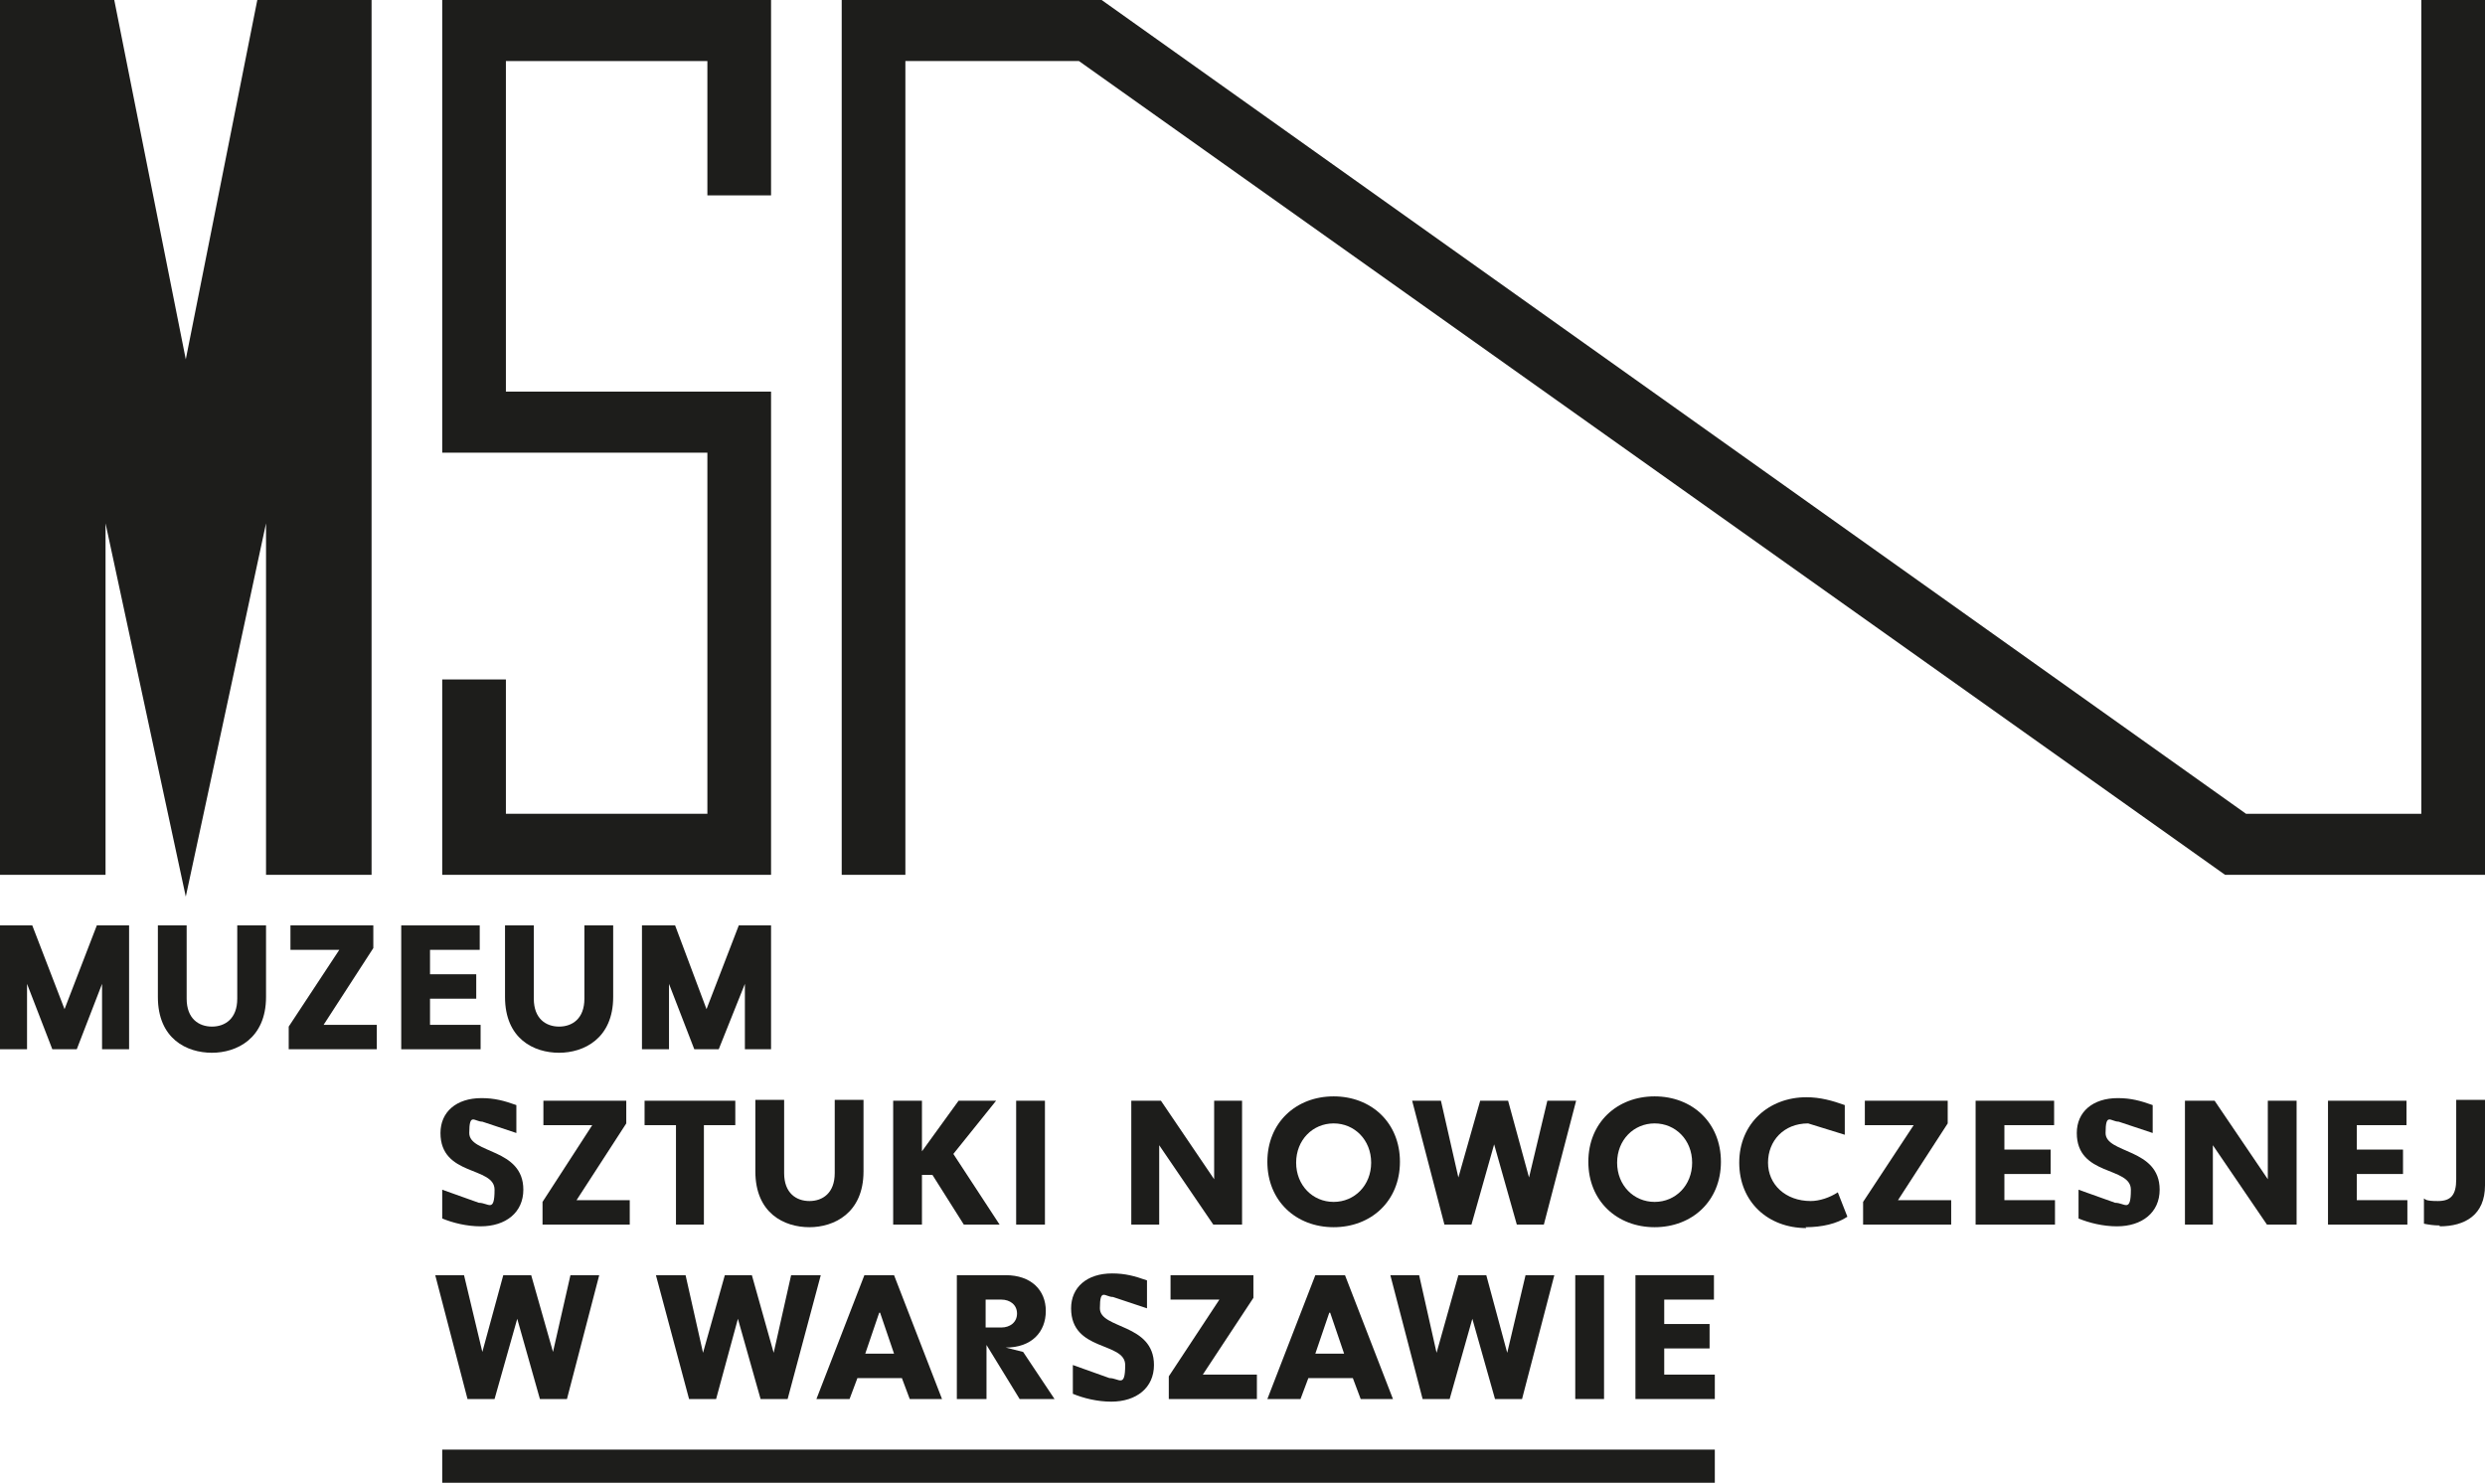
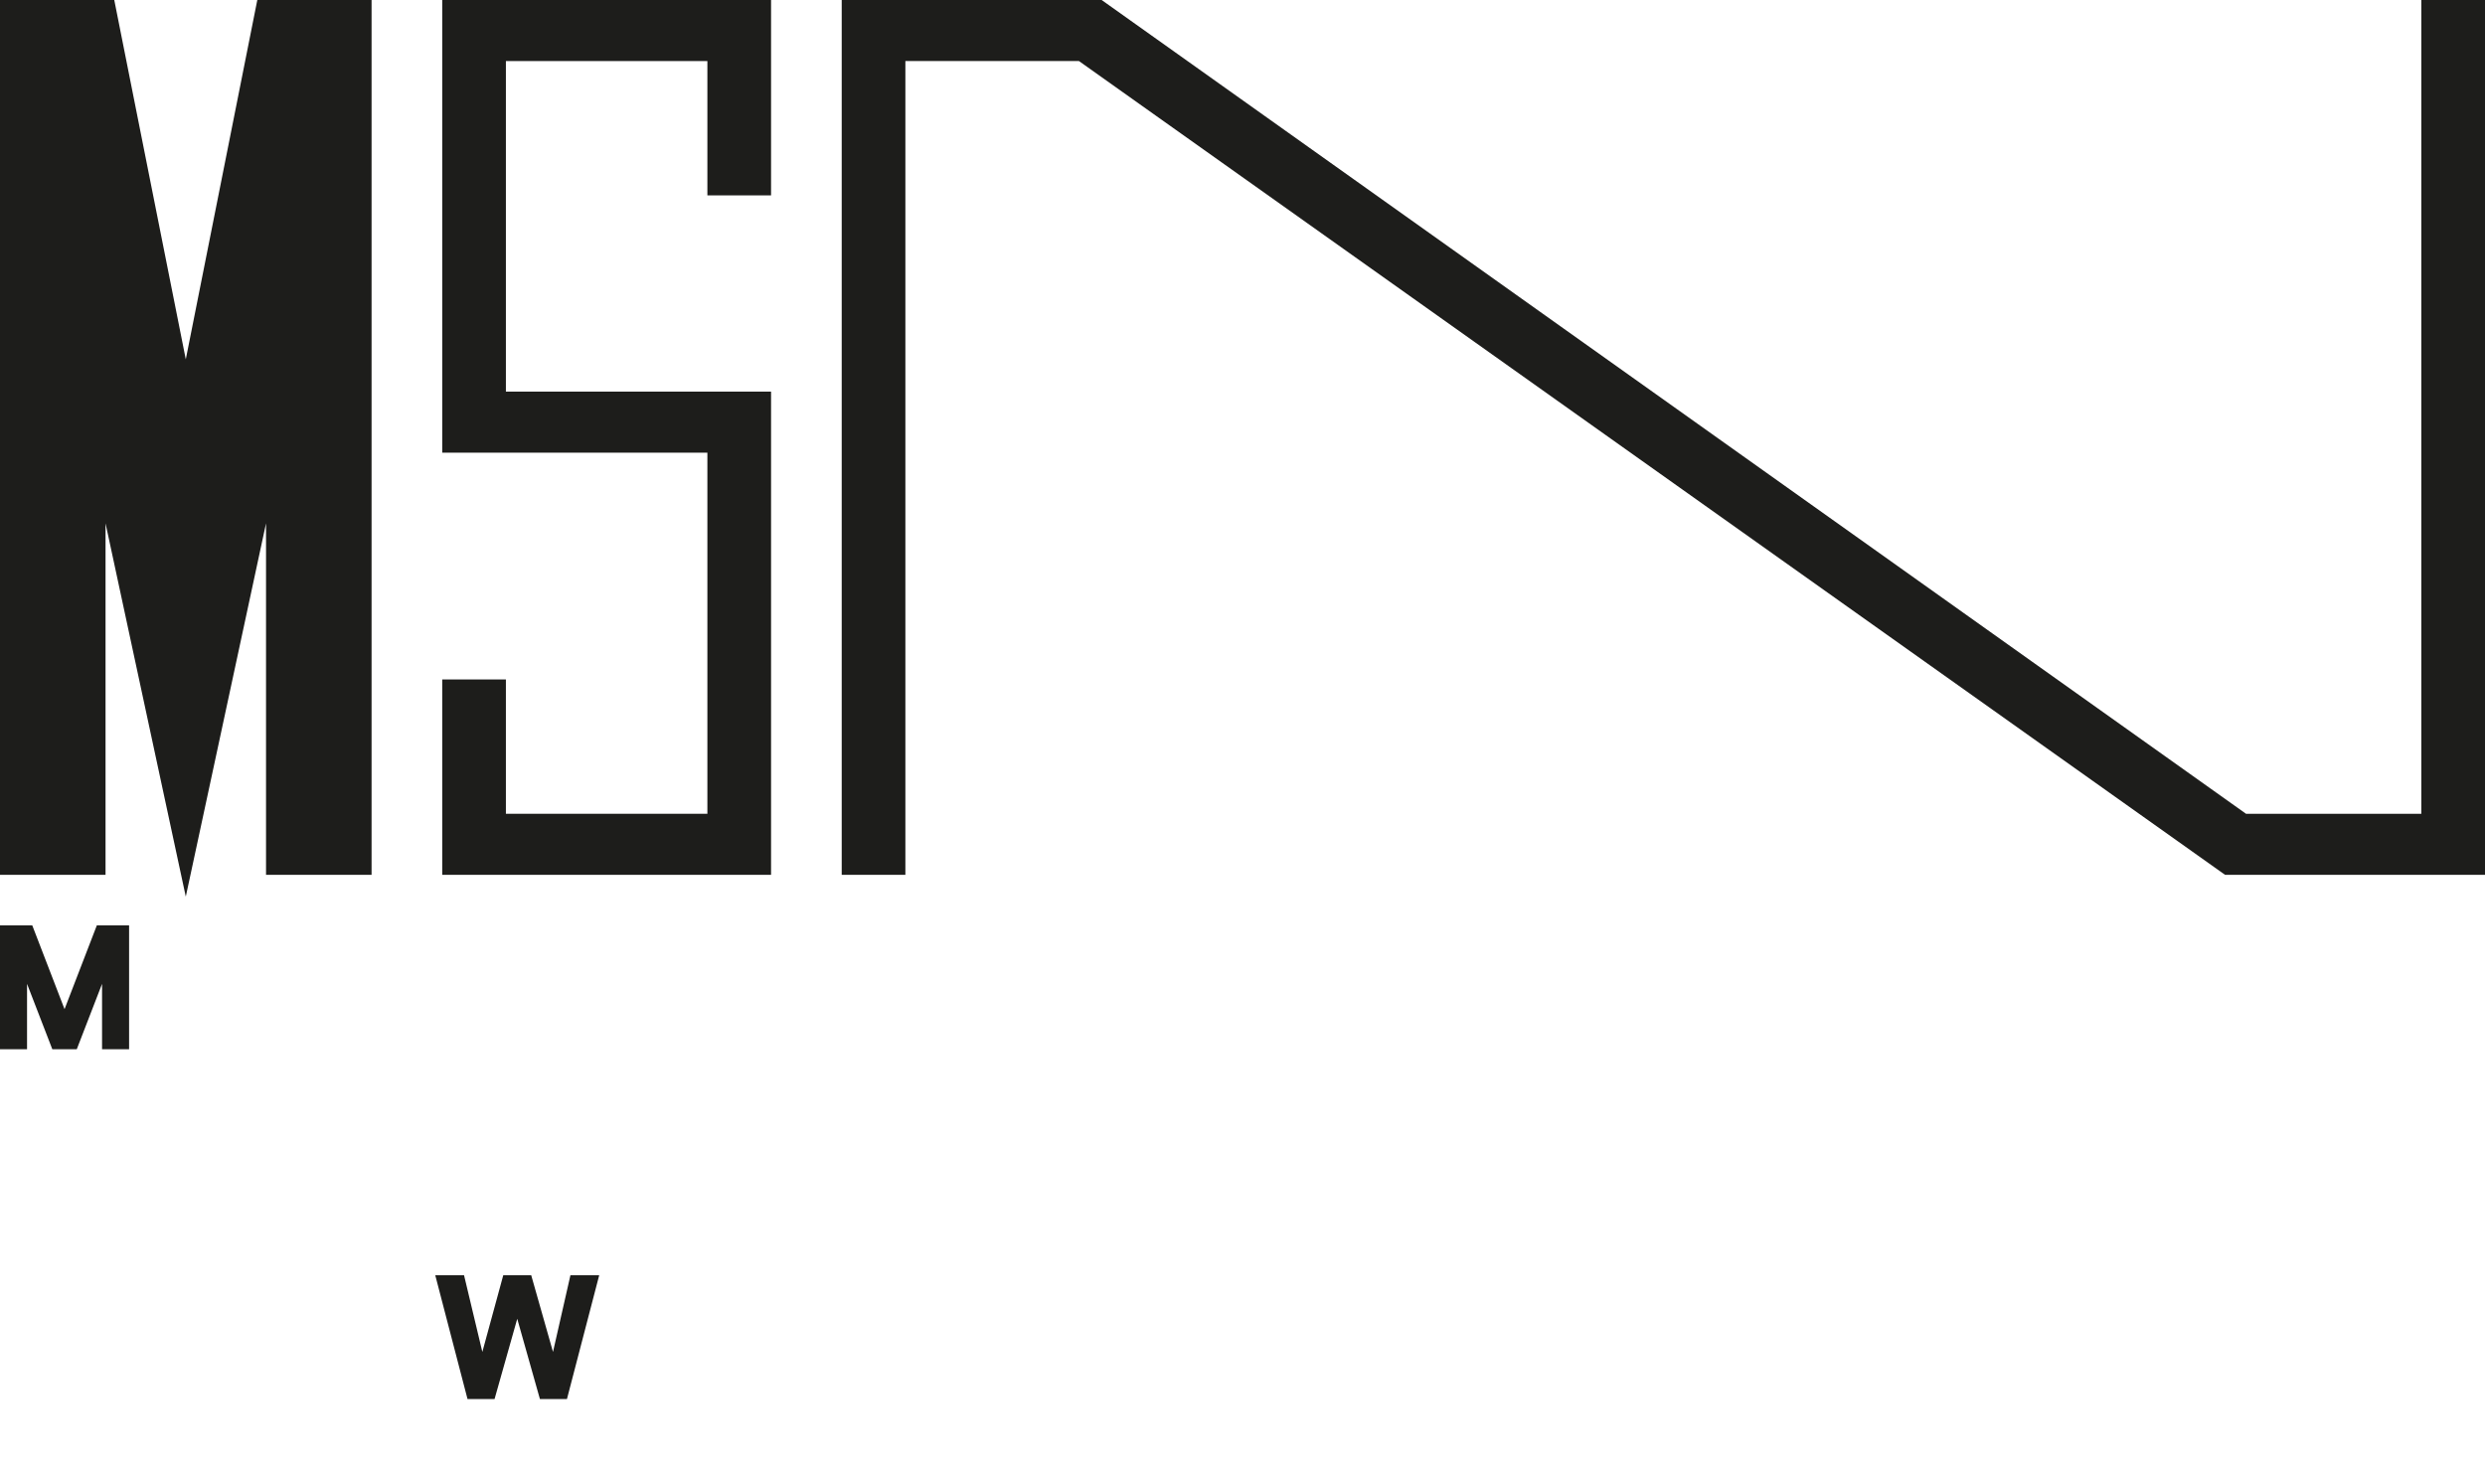
<svg xmlns="http://www.w3.org/2000/svg" id="Ebene_1" version="1.1" viewBox="0 0 284.9 170.1">
  <defs>
    <style>
      .st0 {
        fill: none;
      }

      .st1 {
        fill: #1d1d1b;
      }

      .st2 {
        clip-path: url(#clippath);
      }
    </style>
    <clipPath id="clippath">
-       <rect class="st0" width="284.9" height="170.1" />
-     </clipPath>
+       </clipPath>
  </defs>
  <polygon class="st1" points="61.9 160.4 59.3 151.2 56.7 160.4 53.6 160.4 49.9 146.2 53.2 146.2 55.3 155 57.7 146.2 60.9 146.2 63.4 155 65.4 146.2 68.7 146.2 65 160.4 61.9 160.4" />
  <polygon class="st1" points="29.5 0 21.3 41.2 13.1 0 0 0 0 100.3 12.1 100.3 12.1 60 21.3 102.8 30.5 60 30.5 100.3 42.6 100.3 42.6 0 29.5 0" />
  <polygon class="st1" points="50.7 0 50.7 51.9 81.1 51.9 81.1 93.3 58 93.3 58 77.9 50.7 77.9 50.7 100.3 88.4 100.3 88.4 44.9 58 44.9 58 7 81.1 7 81.1 22.4 88.4 22.4 88.4 0 50.7 0" />
  <polygon class="st1" points="277.6 0 277.6 93.3 257.5 93.3 126.3 0 96.5 0 96.5 100.3 103.8 100.3 103.8 7 123.7 7 255.1 100.3 284.9 100.3 284.9 0 277.6 0" />
  <polygon class="st1" points="11.1 106.1 7.4 115.7 3.7 106.1 0 106.1 0 120.3 3.1 120.3 3.1 112.8 6 120.3 8.8 120.3 11.7 112.8 11.7 120.3 14.8 120.3 14.8 106.1 11.1 106.1" />
  <g class="st2">
    <path class="st1" d="M24.3,120.7c2.8,0,6.2-1.6,6.2-6.4v-8.2h-3.3v8.4c0,2.3-1.4,3.2-2.9,3.2s-2.9-.9-2.9-3.2v-8.4h-3.3v8.2c0,4.8,3.3,6.4,6.2,6.4" />
-     <polygon class="st1" points="43.2 120.3 43.2 117.5 37.1 117.5 42.8 108.7 42.8 106.1 33.3 106.1 33.3 108.9 38.9 108.9 33.1 117.7 33.1 120.3 43.2 120.3" />
    <polygon class="st1" points="55.1 120.3 55.1 117.5 49.3 117.5 49.3 114.5 54.6 114.5 54.6 111.7 49.3 111.7 49.3 108.9 55 108.9 55 106.1 46 106.1 46 120.3 55.1 120.3" />
    <path class="st1" d="M64.1,120.7c2.8,0,6.2-1.6,6.2-6.4v-8.2h-3.3v8.4c0,2.3-1.4,3.2-2.9,3.2s-2.9-.9-2.9-3.2v-8.4h-3.3v8.2c0,4.8,3.3,6.4,6.2,6.4" />
    <polygon class="st1" points="76.7 120.3 76.7 112.8 79.6 120.3 82.4 120.3 85.4 112.8 85.4 120.3 88.4 120.3 88.4 106.1 84.7 106.1 81 115.7 77.4 106.1 73.6 106.1 73.6 120.3 76.7 120.3" />
    <path class="st1" d="M55.1,140.6c2.9,0,4.9-1.6,4.9-4.2,0-4.8-6.2-4.1-6.2-6.5s.6-1.3,1.5-1.3l3.9,1.3v-3.2c-1.4-.5-2.5-.8-4-.8-2.9,0-4.7,1.6-4.7,4,0,5,6.2,3.8,6.2,6.5s-.7,1.5-1.8,1.5l-4.2-1.5v3.3c1.2.5,2.8.9,4.4.9" />
    <polygon class="st1" points="72.2 140.4 72.2 137.6 66.1 137.6 71.8 128.8 71.8 126.2 62.3 126.2 62.3 129 67.9 129 62.2 137.8 62.2 140.4 72.2 140.4" />
    <polygon class="st1" points="80.7 140.4 80.7 129 84.3 129 84.3 126.2 73.9 126.2 73.9 129 77.5 129 77.5 140.4 80.7 140.4" />
    <path class="st1" d="M92.8,140.7c2.8,0,6.2-1.6,6.2-6.4v-8.2h-3.3v8.4c0,2.3-1.4,3.2-2.9,3.2s-2.9-.9-2.9-3.2v-8.4h-3.3v8.2c0,4.8,3.3,6.4,6.2,6.4" />
    <polygon class="st1" points="105.7 140.4 105.7 134.7 106.9 134.7 110.5 140.4 114.6 140.4 109.3 132.3 114.2 126.2 109.9 126.2 105.7 132 105.7 126.2 102.4 126.2 102.4 140.4 105.7 140.4" />
    <rect class="st1" x="116.5" y="126.2" width="3.3" height="14.2" />
    <polygon class="st1" points="132.9 140.4 132.9 131.3 139.1 140.4 142.4 140.4 142.4 126.2 139.2 126.2 139.2 135.2 133.1 126.2 129.7 126.2 129.7 140.4 132.9 140.4" />
    <path class="st1" d="M152.9,137.8c-2.4,0-4.3-1.9-4.3-4.5s1.9-4.5,4.3-4.5,4.3,1.9,4.3,4.5-1.9,4.5-4.3,4.5M152.9,140.7c4.3,0,7.6-3,7.6-7.5s-3.3-7.5-7.6-7.5-7.6,3-7.6,7.5,3.3,7.5,7.6,7.5" />
    <polygon class="st1" points="168.7 140.4 171.3 131.2 173.9 140.4 177 140.4 180.7 126.2 177.4 126.2 175.3 135 172.9 126.2 169.7 126.2 167.2 135 165.2 126.2 161.9 126.2 165.6 140.4 168.7 140.4" />
    <path class="st1" d="M189.7,137.8c-2.4,0-4.3-1.9-4.3-4.5s1.9-4.5,4.3-4.5,4.3,1.9,4.3,4.5-1.9,4.5-4.3,4.5M189.7,140.7c4.3,0,7.6-3,7.6-7.5s-3.3-7.5-7.6-7.5-7.6,3-7.6,7.5,3.3,7.5,7.6,7.5" />
    <path class="st1" d="M207,140.7c1.9,0,3.6-.4,4.8-1.2l-1.1-2.8c-.9.6-2.1,1-3.1,1-2.9,0-4.9-1.9-4.9-4.4s1.8-4.5,4.6-4.5l4.2,1.3v-3.4c-1.4-.5-2.8-.9-4.4-.9-4.3,0-7.7,3-7.7,7.5s3.3,7.5,7.7,7.5" />
    <polygon class="st1" points="223.7 140.4 223.7 137.6 217.6 137.6 223.3 128.8 223.3 126.2 213.8 126.2 213.8 129 219.4 129 213.6 137.8 213.6 140.4 223.7 140.4" />
    <polygon class="st1" points="235.6 140.4 235.6 137.6 229.8 137.6 229.8 134.6 235.1 134.6 235.1 131.8 229.8 131.8 229.8 129 235.5 129 235.5 126.2 226.5 126.2 226.5 140.4 235.6 140.4" />
    <path class="st1" d="M242.7,140.6c2.9,0,4.9-1.6,4.9-4.2,0-4.8-6.2-4.1-6.2-6.5s.6-1.3,1.5-1.3l3.9,1.3v-3.2c-1.4-.5-2.5-.8-4-.8-2.9,0-4.7,1.6-4.7,4,0,5,6.2,3.8,6.2,6.5s-.7,1.5-1.8,1.5l-4.2-1.5v3.3c1.2.5,2.8.9,4.4.9" />
    <polygon class="st1" points="253.7 140.4 253.7 131.3 259.9 140.4 263.3 140.4 263.3 126.2 260 126.2 260 135.2 253.9 126.2 250.5 126.2 250.5 140.4 253.7 140.4" />
    <polygon class="st1" points="276 140.4 276 137.6 270.2 137.6 270.2 134.6 275.5 134.6 275.5 131.8 270.2 131.8 270.2 129 275.9 129 275.9 126.2 266.9 126.2 266.9 140.4 276 140.4" />
    <path class="st1" d="M279.7,140.6c2.9,0,5.2-1.3,5.2-4.7v-9.8h-3.3v9.1c0,1.8-.6,2.5-2.1,2.5s-1.4-.2-1.6-.3v2.9c.5.1,1.1.2,1.8.2" />
    <polygon class="st1" points="82.1 160.4 84.6 151.2 87.2 160.4 90.3 160.4 94.1 146.2 90.7 146.2 88.7 155.1 86.2 146.2 83.1 146.2 80.6 155.1 78.6 146.2 75.2 146.2 79 160.4 82.1 160.4" />
-     <path class="st1" d="M100.9,150.5l1.6,4.7h-3.3l1.6-4.7ZM97.4,160.4l.9-2.4h5.1l.9,2.4h3.7l-5.5-14.2h-3.4l-5.5,14.2h3.7Z" />
+     <path class="st1" d="M100.9,150.5l1.6,4.7h-3.3ZM97.4,160.4l.9-2.4h5.1l.9,2.4h3.7l-5.5-14.2h-3.4l-5.5,14.2h3.7Z" />
    <path class="st1" d="M114.8,149c1,0,1.8.6,1.8,1.6s-.8,1.6-1.8,1.6h-1.8v-3.2h1.8ZM113.1,160.4v-6.2l3.8,6.2h4l-3.6-5.4-2-.5h0c3,0,4.6-1.8,4.6-4.2s-1.7-4.1-4.6-4.1h-5.6v14.2h3.3Z" />
    <path class="st1" d="M127.4,160.7c2.9,0,4.9-1.6,4.9-4.2,0-4.8-6.2-4.1-6.2-6.5s.6-1.3,1.5-1.3l3.9,1.3v-3.2c-1.4-.5-2.5-.8-4-.8-2.9,0-4.7,1.6-4.7,4,0,5,6.2,3.8,6.2,6.5s-.7,1.5-1.8,1.5l-4.2-1.5v3.3c1.2.5,2.8.9,4.4.9" />
    <polygon class="st1" points="144.1 160.4 144.1 157.6 137.9 157.6 143.7 148.8 143.7 146.2 134.2 146.2 134.2 149 139.8 149 134 157.8 134 160.4 144.1 160.4" />
    <path class="st1" d="M152.5,150.5l1.6,4.7h-3.3l1.6-4.7ZM149.1,160.4l.9-2.4h5.1l.9,2.4h3.7l-5.5-14.2h-3.4l-5.5,14.2h3.7Z" />
-     <polygon class="st1" points="166.2 160.4 168.8 151.2 171.4 160.4 174.5 160.4 178.2 146.2 174.9 146.2 172.8 155.1 170.4 146.2 167.2 146.2 164.7 155.1 162.7 146.2 159.4 146.2 163.1 160.4 166.2 160.4" />
    <rect class="st1" x="180.6" y="146.2" width="3.3" height="14.2" />
    <polygon class="st1" points="196.6 160.4 196.6 157.6 190.8 157.6 190.8 154.6 196 154.6 196 151.8 190.8 151.8 190.8 149 196.5 149 196.5 146.2 187.5 146.2 187.5 160.4 196.6 160.4" />
    <rect class="st1" x="50.7" y="166.2" width="145.9" height="3.8" />
  </g>
</svg>